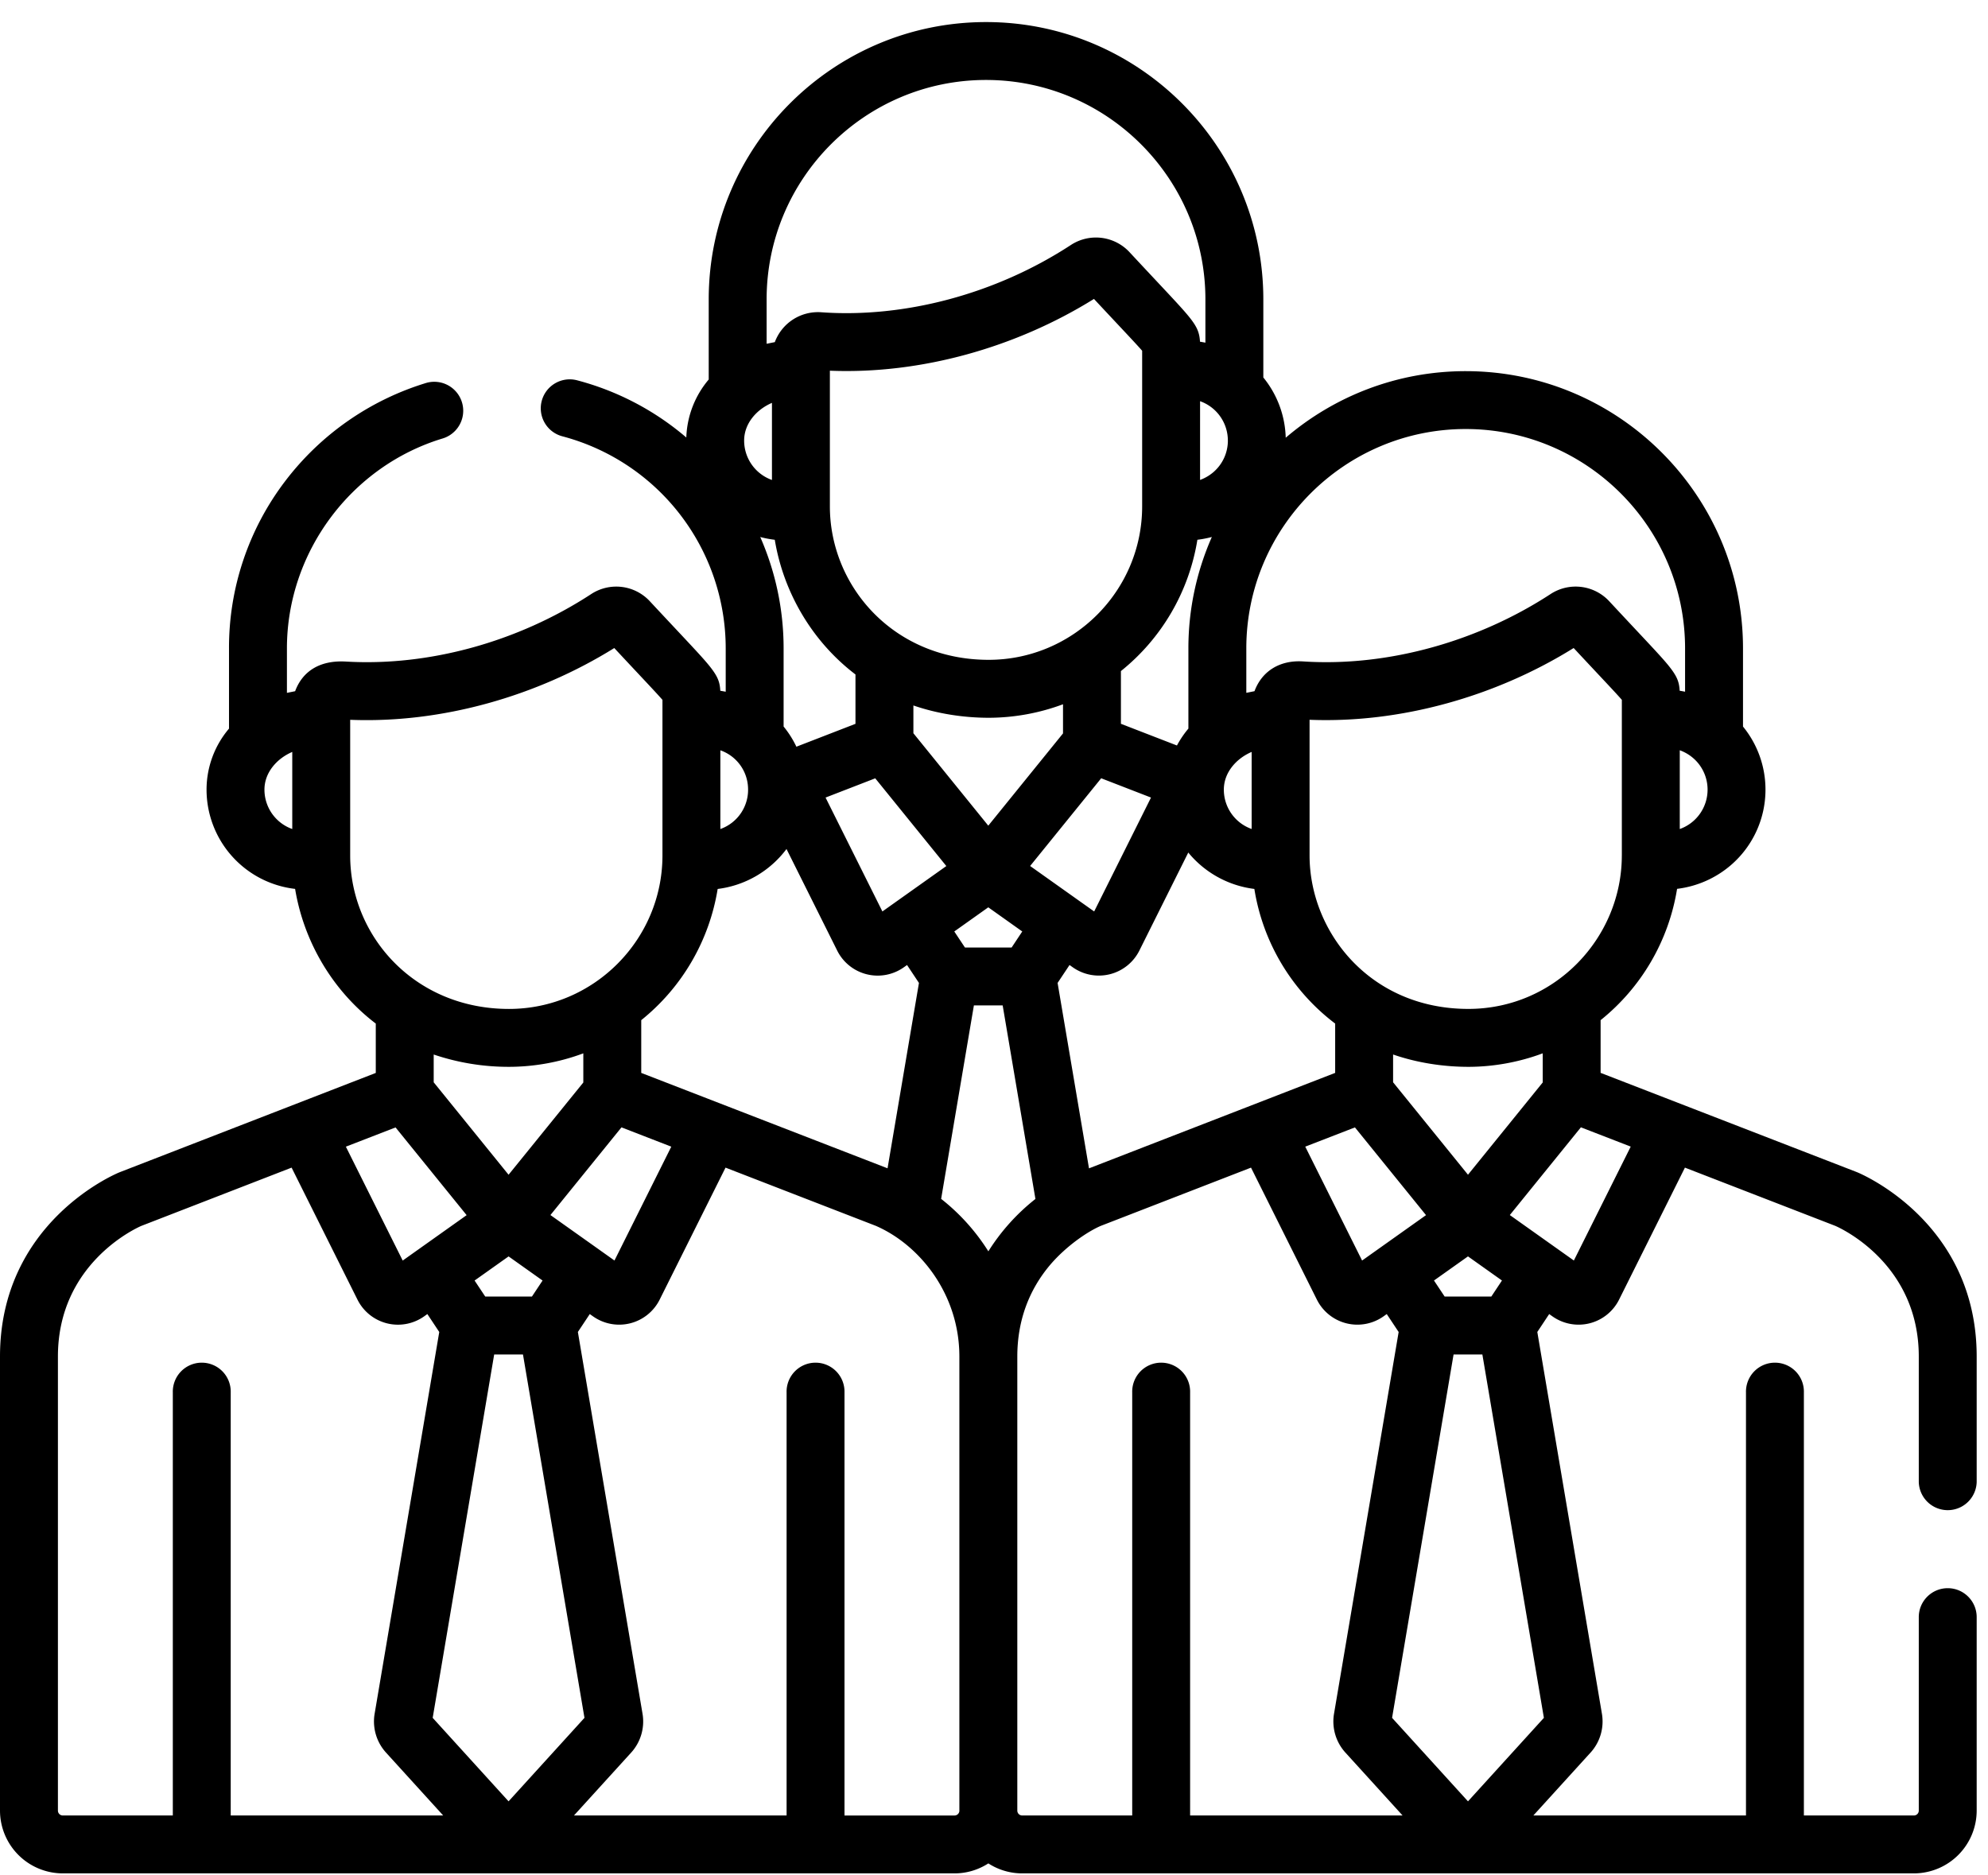
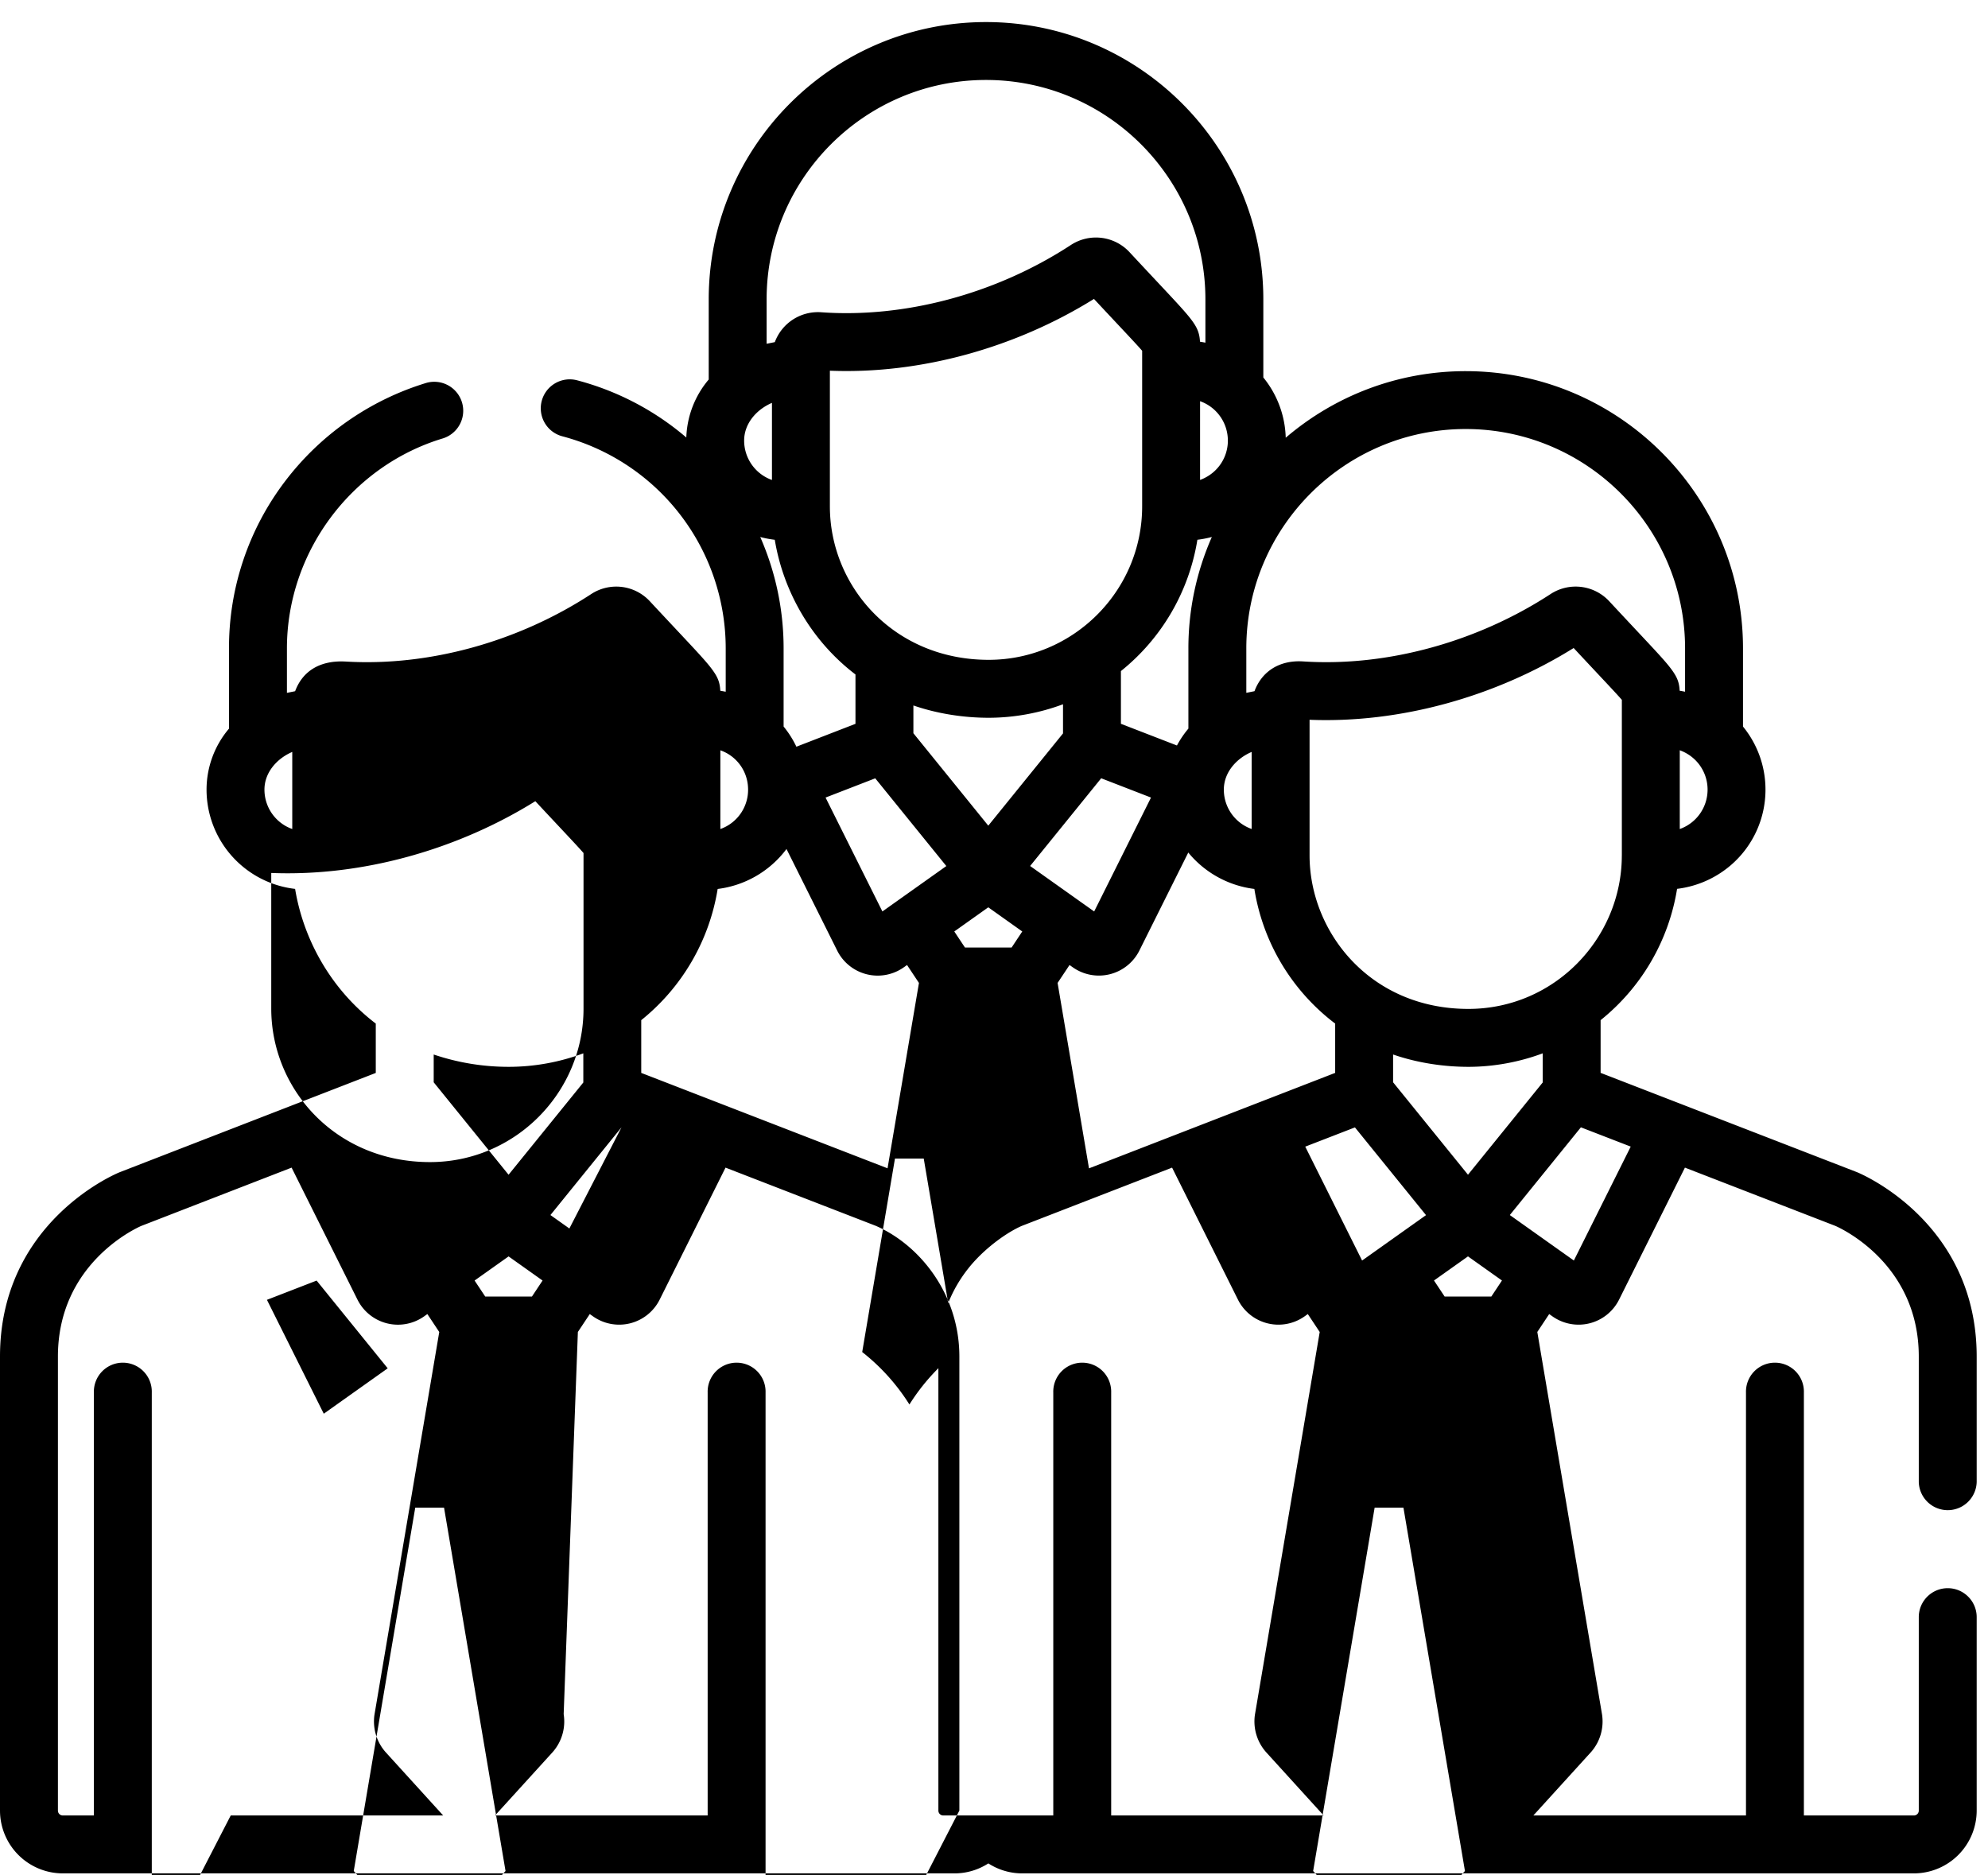
<svg xmlns="http://www.w3.org/2000/svg" fill="none" viewBox="0 0 88 83">
-   <path fill="#000" d="M86.218 70.305c-.708 0-1.282.574-1.282 1.282v8.564a.216.216 0 0 1-.216.216h-4.87V61.64a1.282 1.282 0 1 0-2.563 0v18.727h-9.412l2.548-2.802a2.05 2.05 0 0 0 .49-1.683L68.05 58.963l.526-.793.138.098a2.004 2.004 0 0 0 2.957-.74l2.913-5.84 6.656 2.578c.263.114 3.696 1.688 3.696 5.784v5.555a1.282 1.282 0 0 0 2.563 0V60.05c0-5.915-5.073-8.068-5.289-8.157a.833.833 0 0 0-.024-.01l-11.334-4.39V45.16a9.359 9.359 0 0 0 3.385-5.813 4.473 4.473 0 0 0 2.38-1.048 4.406 4.406 0 0 0 1.533-3.344c0-1.028-.356-2.01-.995-2.792v-3.459c0-6.768-5.506-12.274-12.275-12.274-3.038 0-5.82 1.112-7.967 2.947a4.406 4.406 0 0 0-.991-2.667v-3.458c0-6.769-5.507-12.275-12.275-12.275-6.769 0-12.275 5.506-12.275 12.275v3.548a4.18 4.18 0 0 0-.992 2.567 12.22 12.22 0 0 0-4.834-2.532 1.281 1.281 0 1 0-.653 2.479 9.714 9.714 0 0 1 7.231 9.39v1.917a11.497 11.497 0 0 0-.24-.043c-.017-.362-.109-.583-.306-.866-.328-.472-.917-1.06-2.813-3.096a2.026 2.026 0 0 0-2.597-.317c-3.246 2.12-7.19 3.202-10.85 2.987-1.192-.07-1.936.454-2.254 1.312l-.363.073v-1.967c0-4.25 2.84-8.073 6.906-9.298a1.282 1.282 0 0 0-.739-2.455 12.373 12.373 0 0 0-6.259 4.367 12.164 12.164 0 0 0-2.472 7.386v3.55a4.177 4.177 0 0 0-.994 2.701 4.426 4.426 0 0 0 3.92 4.394c.377 2.283 1.616 4.473 3.571 5.962v2.185l-11.32 4.389a1.207 1.207 0 0 0-.024.01C5.073 51.981 0 54.134 0 60.05v20.1a2.783 2.783 0 0 0 2.78 2.78h39.472c.552 0 1.065-.163 1.498-.442a2.76 2.76 0 0 0 1.498.442H84.72a2.783 2.783 0 0 0 2.779-2.78v-8.563c0-.708-.574-1.282-1.282-1.282Zm-73.28-33.606a1.85 1.85 0 0 1-1.232-1.745c0-.754.547-1.374 1.231-1.668v3.413Zm59.246 14.06L69.668 55.8l-2.835-2.013 3.146-3.883 2.205.853Zm-7.203 1.243-3.315-4.092v-1.23c1.077.373 2.238.545 3.33.546h.001c1.13 0 2.273-.215 3.292-.598v1.29l-3.308 4.084Zm1.504 4.683-.471.71h-2.066l-.472-.71 1.505-1.068 1.504 1.068ZM43.747 36.55l-3.315-4.091v-1.23c1.073.37 2.232.544 3.33.545h.001a9.475 9.475 0 0 0 3.292-.598v1.29l-3.308 4.084Zm1.504 4.684-.471.71h-2.066l-.472-.71 1.505-1.069 1.504 1.069ZM33.653 23.772c.21.057.425.096.643.123.378 2.283 1.617 4.473 3.572 5.962v2.185l-2.615 1.013a4.394 4.394 0 0 0-.566-.893v-3.459c0-1.739-.366-3.41-1.034-4.931Zm16.905-1.357c0 3.751-3.06 6.794-6.795 6.794-4.212 0-7.028-3.265-7.028-6.794V16.41c4.047.163 8.252-1.037 11.69-3.177 1.156 1.24 1.843 1.96 2.133 2.294v6.888Zm2.445 1.479a4.62 4.62 0 0 0 .64-.123 12.2 12.2 0 0 0-1.038 4.932v3.55a4.37 4.37 0 0 0-.507.748l-2.48-.96v-2.334a9.36 9.36 0 0 0 3.385-5.813Zm-14.26 10.56 3.147 3.884-2.146 1.524-.003.002-.681.484-2.516-5.042 2.2-.852Zm7.954 2.526 2.048-2.528 2.205.854-2.516 5.042-.683-.484-.002-.002-2.15-1.527 1.098-1.355Zm.646 5.738.137.097a2.004 2.004 0 0 0 2.957-.74L52.6 37.74a4.499 4.499 0 0 0 2.925 1.611 9.317 9.317 0 0 0 3.577 5.96v2.183L48.205 51.72l-1.39-8.208.528-.793Zm12.634 7.189 3.147 3.884-2.83 2.01-2.516-5.042 2.2-.852Zm11.814-12.04c0 3.66-2.972 6.795-6.794 6.795-4.356 0-7.028-3.413-7.028-6.795v-6.004c4.018.16 8.229-1.023 11.69-3.177 1.155 1.24 1.843 1.96 2.133 2.294v6.887Zm3.796-2.913a1.85 1.85 0 0 1-1.231 1.745v-3.487c.775.283 1.231.991 1.231 1.742Zm-20.418-6.25c0-5.356 4.356-9.712 9.711-9.712s9.711 4.357 9.711 9.711v1.917a8.748 8.748 0 0 0-.24-.043c-.017-.362-.11-.583-.306-.866-.337-.484-.92-1.061-2.812-3.096a2.028 2.028 0 0 0-2.597-.317c-3.159 2.063-7.149 3.229-10.945 2.982-1.067-.07-1.84.453-2.16 1.317l-.362.073v-1.967Zm.236 4.582v3.411a1.846 1.846 0 0 1-1.231-1.743c0-.754.546-1.374 1.231-1.668Zm-1.052-13.785c0 .54-.234 1.05-.641 1.4-.175.15-.374.266-.59.345V17.76a1.848 1.848 0 0 1 1.23 1.742ZM43.646 3.54c5.355 0 9.712 4.357 9.712 9.712v1.917a9.267 9.267 0 0 0-.24-.043c-.02-.393-.133-.634-.363-.947-.344-.464-.976-1.103-2.756-3.016a2.027 2.027 0 0 0-2.597-.317c-3.336 2.18-7.382 3.24-11.049 2.977a2.037 2.037 0 0 0-2.055 1.322l-.363.073v-1.966c0-5.355 4.356-9.712 9.711-9.712Zm-9.475 14.294v3.413a1.85 1.85 0 0 1-1.231-1.745c0-.75.542-1.372 1.231-1.668Zm-2.284 15.38a1.83 1.83 0 0 1 1.224 1.63 1.843 1.843 0 0 1-1.224 1.855v-3.486Zm-.119 6.138a4.495 4.495 0 0 0 3.047-1.769l2.242 4.493a2.003 2.003 0 0 0 2.957.74l.137-.097.527.793-1.39 8.206-10.903-4.223V45.16a9.369 9.369 0 0 0 3.383-5.81Zm-9.256 12.651-3.314-4.092v-1.23a10.33 10.33 0 0 0 3.33.545h.001a9.47 9.47 0 0 0 3.292-.597v1.29l-3.309 4.084Zm1.505 4.683-.471.71H21.48l-.472-.71 1.505-1.068 1.504 1.068Zm3.494-6.78 2.204.854L27.2 55.8l-.683-.485-.002-.002-2.15-1.526 3.146-3.883Zm-12.01-12.038v-6.004c4.069.163 8.276-1.052 11.69-3.177 1.144 1.228 1.843 1.96 2.133 2.294v6.887c0 3.728-3.04 6.795-6.795 6.795-4.18 0-7.028-3.228-7.028-6.795Zm2.008 12.04 3.147 3.884-2.146 1.524-.003.002-.681.484-2.516-5.042 2.2-.852Zm-7.296 30.46V61.64a1.282 1.282 0 1 0-2.563 0v18.727H2.78a.216.216 0 0 1-.216-.216V60.05c0-4.117 3.468-5.686 3.693-5.783l6.651-2.579 2.914 5.84a2.003 2.003 0 0 0 2.958.74l.137-.098.527.794-2.864 16.918-.006.038a2.052 2.052 0 0 0 .497 1.645l2.547 2.802h-9.405Zm8.94-4.323 2.722-16.085h1.275l2.722 16.085-3.36 3.696-3.359-3.696Zm23.315 4.107c0 .119-.097.216-.216.216h-4.87V61.64a1.282 1.282 0 1 0-2.563 0v18.727h-9.412l2.548-2.802a2.05 2.05 0 0 0 .49-1.683L25.58 58.963l.527-.793.138.098a2.004 2.004 0 0 0 2.957-.74l2.914-5.84 6.655 2.578c1.94.844 3.696 3.02 3.696 5.784v20.1Zm1.282-24.759a9.128 9.128 0 0 0-2.09-2.322l1.45-8.564h1.274l1.45 8.568a9.134 9.134 0 0 0-2.084 2.318Zm8.931 24.975V61.64a1.282 1.282 0 1 0-2.563 0v18.727h-4.87a.216.216 0 0 1-.216-.216V60.05c0-1.524.478-2.927 1.495-4.106.68-.779 1.58-1.409 2.198-1.677l6.652-2.579 2.914 5.84a2.004 2.004 0 0 0 2.957.74l.137-.098.527.794-2.864 16.918-.006.038a2.052 2.052 0 0 0 .497 1.645l2.547 2.802h-9.405Zm8.94-4.323 2.722-16.085h1.275l2.723 16.085-3.36 3.696-3.36-3.696Z" />
+   <path fill="#000" d="M86.218 70.305c-.708 0-1.282.574-1.282 1.282v8.564a.216.216 0 0 1-.216.216h-4.87V61.64a1.282 1.282 0 1 0-2.563 0v18.727h-9.412l2.548-2.802a2.05 2.05 0 0 0 .49-1.683L68.05 58.963l.526-.793.138.098a2.004 2.004 0 0 0 2.957-.74l2.913-5.84 6.656 2.578c.263.114 3.696 1.688 3.696 5.784v5.555a1.282 1.282 0 0 0 2.563 0V60.05c0-5.915-5.073-8.068-5.289-8.157a.833.833 0 0 0-.024-.01l-11.334-4.39V45.16a9.359 9.359 0 0 0 3.385-5.813 4.473 4.473 0 0 0 2.38-1.048 4.406 4.406 0 0 0 1.533-3.344c0-1.028-.356-2.01-.995-2.792v-3.459c0-6.768-5.506-12.274-12.275-12.274-3.038 0-5.82 1.112-7.967 2.947a4.406 4.406 0 0 0-.991-2.667v-3.458c0-6.769-5.507-12.275-12.275-12.275-6.769 0-12.275 5.506-12.275 12.275v3.548a4.18 4.18 0 0 0-.992 2.567 12.22 12.22 0 0 0-4.834-2.532 1.281 1.281 0 1 0-.653 2.479 9.714 9.714 0 0 1 7.231 9.39v1.917a11.497 11.497 0 0 0-.24-.043c-.017-.362-.109-.583-.306-.866-.328-.472-.917-1.06-2.813-3.096a2.026 2.026 0 0 0-2.597-.317c-3.246 2.12-7.19 3.202-10.85 2.987-1.192-.07-1.936.454-2.254 1.312l-.363.073v-1.967c0-4.25 2.84-8.073 6.906-9.298a1.282 1.282 0 0 0-.739-2.455 12.373 12.373 0 0 0-6.259 4.367 12.164 12.164 0 0 0-2.472 7.386v3.55a4.177 4.177 0 0 0-.994 2.701 4.426 4.426 0 0 0 3.92 4.394c.377 2.283 1.616 4.473 3.571 5.962v2.185l-11.32 4.389a1.207 1.207 0 0 0-.024.01C5.073 51.981 0 54.134 0 60.05v20.1a2.783 2.783 0 0 0 2.78 2.78h39.472c.552 0 1.065-.163 1.498-.442a2.76 2.76 0 0 0 1.498.442H84.72a2.783 2.783 0 0 0 2.779-2.78v-8.563c0-.708-.574-1.282-1.282-1.282Zm-73.28-33.606a1.85 1.85 0 0 1-1.232-1.745c0-.754.547-1.374 1.231-1.668v3.413Zm59.246 14.06L69.668 55.8l-2.835-2.013 3.146-3.883 2.205.853Zm-7.203 1.243-3.315-4.092v-1.23c1.077.373 2.238.545 3.33.546h.001c1.13 0 2.273-.215 3.292-.598v1.29l-3.308 4.084Zm1.504 4.683-.471.71h-2.066l-.472-.71 1.505-1.068 1.504 1.068ZM43.747 36.55l-3.315-4.091v-1.23c1.073.37 2.232.544 3.33.545h.001a9.475 9.475 0 0 0 3.292-.598v1.29l-3.308 4.084Zm1.504 4.684-.471.71h-2.066l-.472-.71 1.505-1.069 1.504 1.069ZM33.653 23.772c.21.057.425.096.643.123.378 2.283 1.617 4.473 3.572 5.962v2.185l-2.615 1.013a4.394 4.394 0 0 0-.566-.893v-3.459c0-1.739-.366-3.41-1.034-4.931Zm16.905-1.357c0 3.751-3.06 6.794-6.795 6.794-4.212 0-7.028-3.265-7.028-6.794V16.41c4.047.163 8.252-1.037 11.69-3.177 1.156 1.24 1.843 1.96 2.133 2.294v6.888Zm2.445 1.479a4.62 4.62 0 0 0 .64-.123 12.2 12.2 0 0 0-1.038 4.932v3.55a4.37 4.37 0 0 0-.507.748l-2.48-.96v-2.334a9.36 9.36 0 0 0 3.385-5.813Zm-14.26 10.56 3.147 3.884-2.146 1.524-.003.002-.681.484-2.516-5.042 2.2-.852Zm7.954 2.526 2.048-2.528 2.205.854-2.516 5.042-.683-.484-.002-.002-2.15-1.527 1.098-1.355Zm.646 5.738.137.097a2.004 2.004 0 0 0 2.957-.74L52.6 37.74a4.499 4.499 0 0 0 2.925 1.611 9.317 9.317 0 0 0 3.577 5.96v2.183L48.205 51.72l-1.39-8.208.528-.793Zm12.634 7.189 3.147 3.884-2.83 2.01-2.516-5.042 2.2-.852Zm11.814-12.04c0 3.66-2.972 6.795-6.794 6.795-4.356 0-7.028-3.413-7.028-6.795v-6.004c4.018.16 8.229-1.023 11.69-3.177 1.155 1.24 1.843 1.96 2.133 2.294v6.887Zm3.796-2.913a1.85 1.85 0 0 1-1.231 1.745v-3.487c.775.283 1.231.991 1.231 1.742Zm-20.418-6.25c0-5.356 4.356-9.712 9.711-9.712s9.711 4.357 9.711 9.711v1.917a8.748 8.748 0 0 0-.24-.043c-.017-.362-.11-.583-.306-.866-.337-.484-.92-1.061-2.812-3.096a2.028 2.028 0 0 0-2.597-.317c-3.159 2.063-7.149 3.229-10.945 2.982-1.067-.07-1.84.453-2.16 1.317l-.362.073v-1.967Zm.236 4.582v3.411a1.846 1.846 0 0 1-1.231-1.743c0-.754.546-1.374 1.231-1.668Zm-1.052-13.785c0 .54-.234 1.05-.641 1.4-.175.15-.374.266-.59.345V17.76a1.848 1.848 0 0 1 1.23 1.742ZM43.646 3.54c5.355 0 9.712 4.357 9.712 9.712v1.917a9.267 9.267 0 0 0-.24-.043c-.02-.393-.133-.634-.363-.947-.344-.464-.976-1.103-2.756-3.016a2.027 2.027 0 0 0-2.597-.317c-3.336 2.18-7.382 3.24-11.049 2.977a2.037 2.037 0 0 0-2.055 1.322l-.363.073v-1.966c0-5.355 4.356-9.712 9.711-9.712Zm-9.475 14.294v3.413a1.85 1.85 0 0 1-1.231-1.745c0-.75.542-1.372 1.231-1.668Zm-2.284 15.38a1.83 1.83 0 0 1 1.224 1.63 1.843 1.843 0 0 1-1.224 1.855v-3.486Zm-.119 6.138a4.495 4.495 0 0 0 3.047-1.769l2.242 4.493a2.003 2.003 0 0 0 2.957.74l.137-.097.527.793-1.39 8.206-10.903-4.223V45.16a9.369 9.369 0 0 0 3.383-5.81Zm-9.256 12.651-3.314-4.092v-1.23a10.33 10.33 0 0 0 3.33.545h.001a9.47 9.47 0 0 0 3.292-.597v1.29l-3.309 4.084Zm1.505 4.683-.471.71H21.48l-.472-.71 1.505-1.068 1.504 1.068ZL27.2 55.8l-.683-.485-.002-.002-2.15-1.526 3.146-3.883Zm-12.01-12.038v-6.004c4.069.163 8.276-1.052 11.69-3.177 1.144 1.228 1.843 1.96 2.133 2.294v6.887c0 3.728-3.04 6.795-6.795 6.795-4.18 0-7.028-3.228-7.028-6.795Zm2.008 12.04 3.147 3.884-2.146 1.524-.003.002-.681.484-2.516-5.042 2.2-.852Zm-7.296 30.46V61.64a1.282 1.282 0 1 0-2.563 0v18.727H2.78a.216.216 0 0 1-.216-.216V60.05c0-4.117 3.468-5.686 3.693-5.783l6.651-2.579 2.914 5.84a2.003 2.003 0 0 0 2.958.74l.137-.098.527.794-2.864 16.918-.006.038a2.052 2.052 0 0 0 .497 1.645l2.547 2.802h-9.405Zm8.94-4.323 2.722-16.085h1.275l2.722 16.085-3.36 3.696-3.359-3.696Zm23.315 4.107c0 .119-.097.216-.216.216h-4.87V61.64a1.282 1.282 0 1 0-2.563 0v18.727h-9.412l2.548-2.802a2.05 2.05 0 0 0 .49-1.683L25.58 58.963l.527-.793.138.098a2.004 2.004 0 0 0 2.957-.74l2.914-5.84 6.655 2.578c1.94.844 3.696 3.02 3.696 5.784v20.1Zm1.282-24.759a9.128 9.128 0 0 0-2.09-2.322l1.45-8.564h1.274l1.45 8.568a9.134 9.134 0 0 0-2.084 2.318Zm8.931 24.975V61.64a1.282 1.282 0 1 0-2.563 0v18.727h-4.87a.216.216 0 0 1-.216-.216V60.05c0-1.524.478-2.927 1.495-4.106.68-.779 1.58-1.409 2.198-1.677l6.652-2.579 2.914 5.84a2.004 2.004 0 0 0 2.957.74l.137-.098.527.794-2.864 16.918-.006.038a2.052 2.052 0 0 0 .497 1.645l2.547 2.802h-9.405Zm8.94-4.323 2.722-16.085h1.275l2.723 16.085-3.36 3.696-3.36-3.696Z" />
</svg>